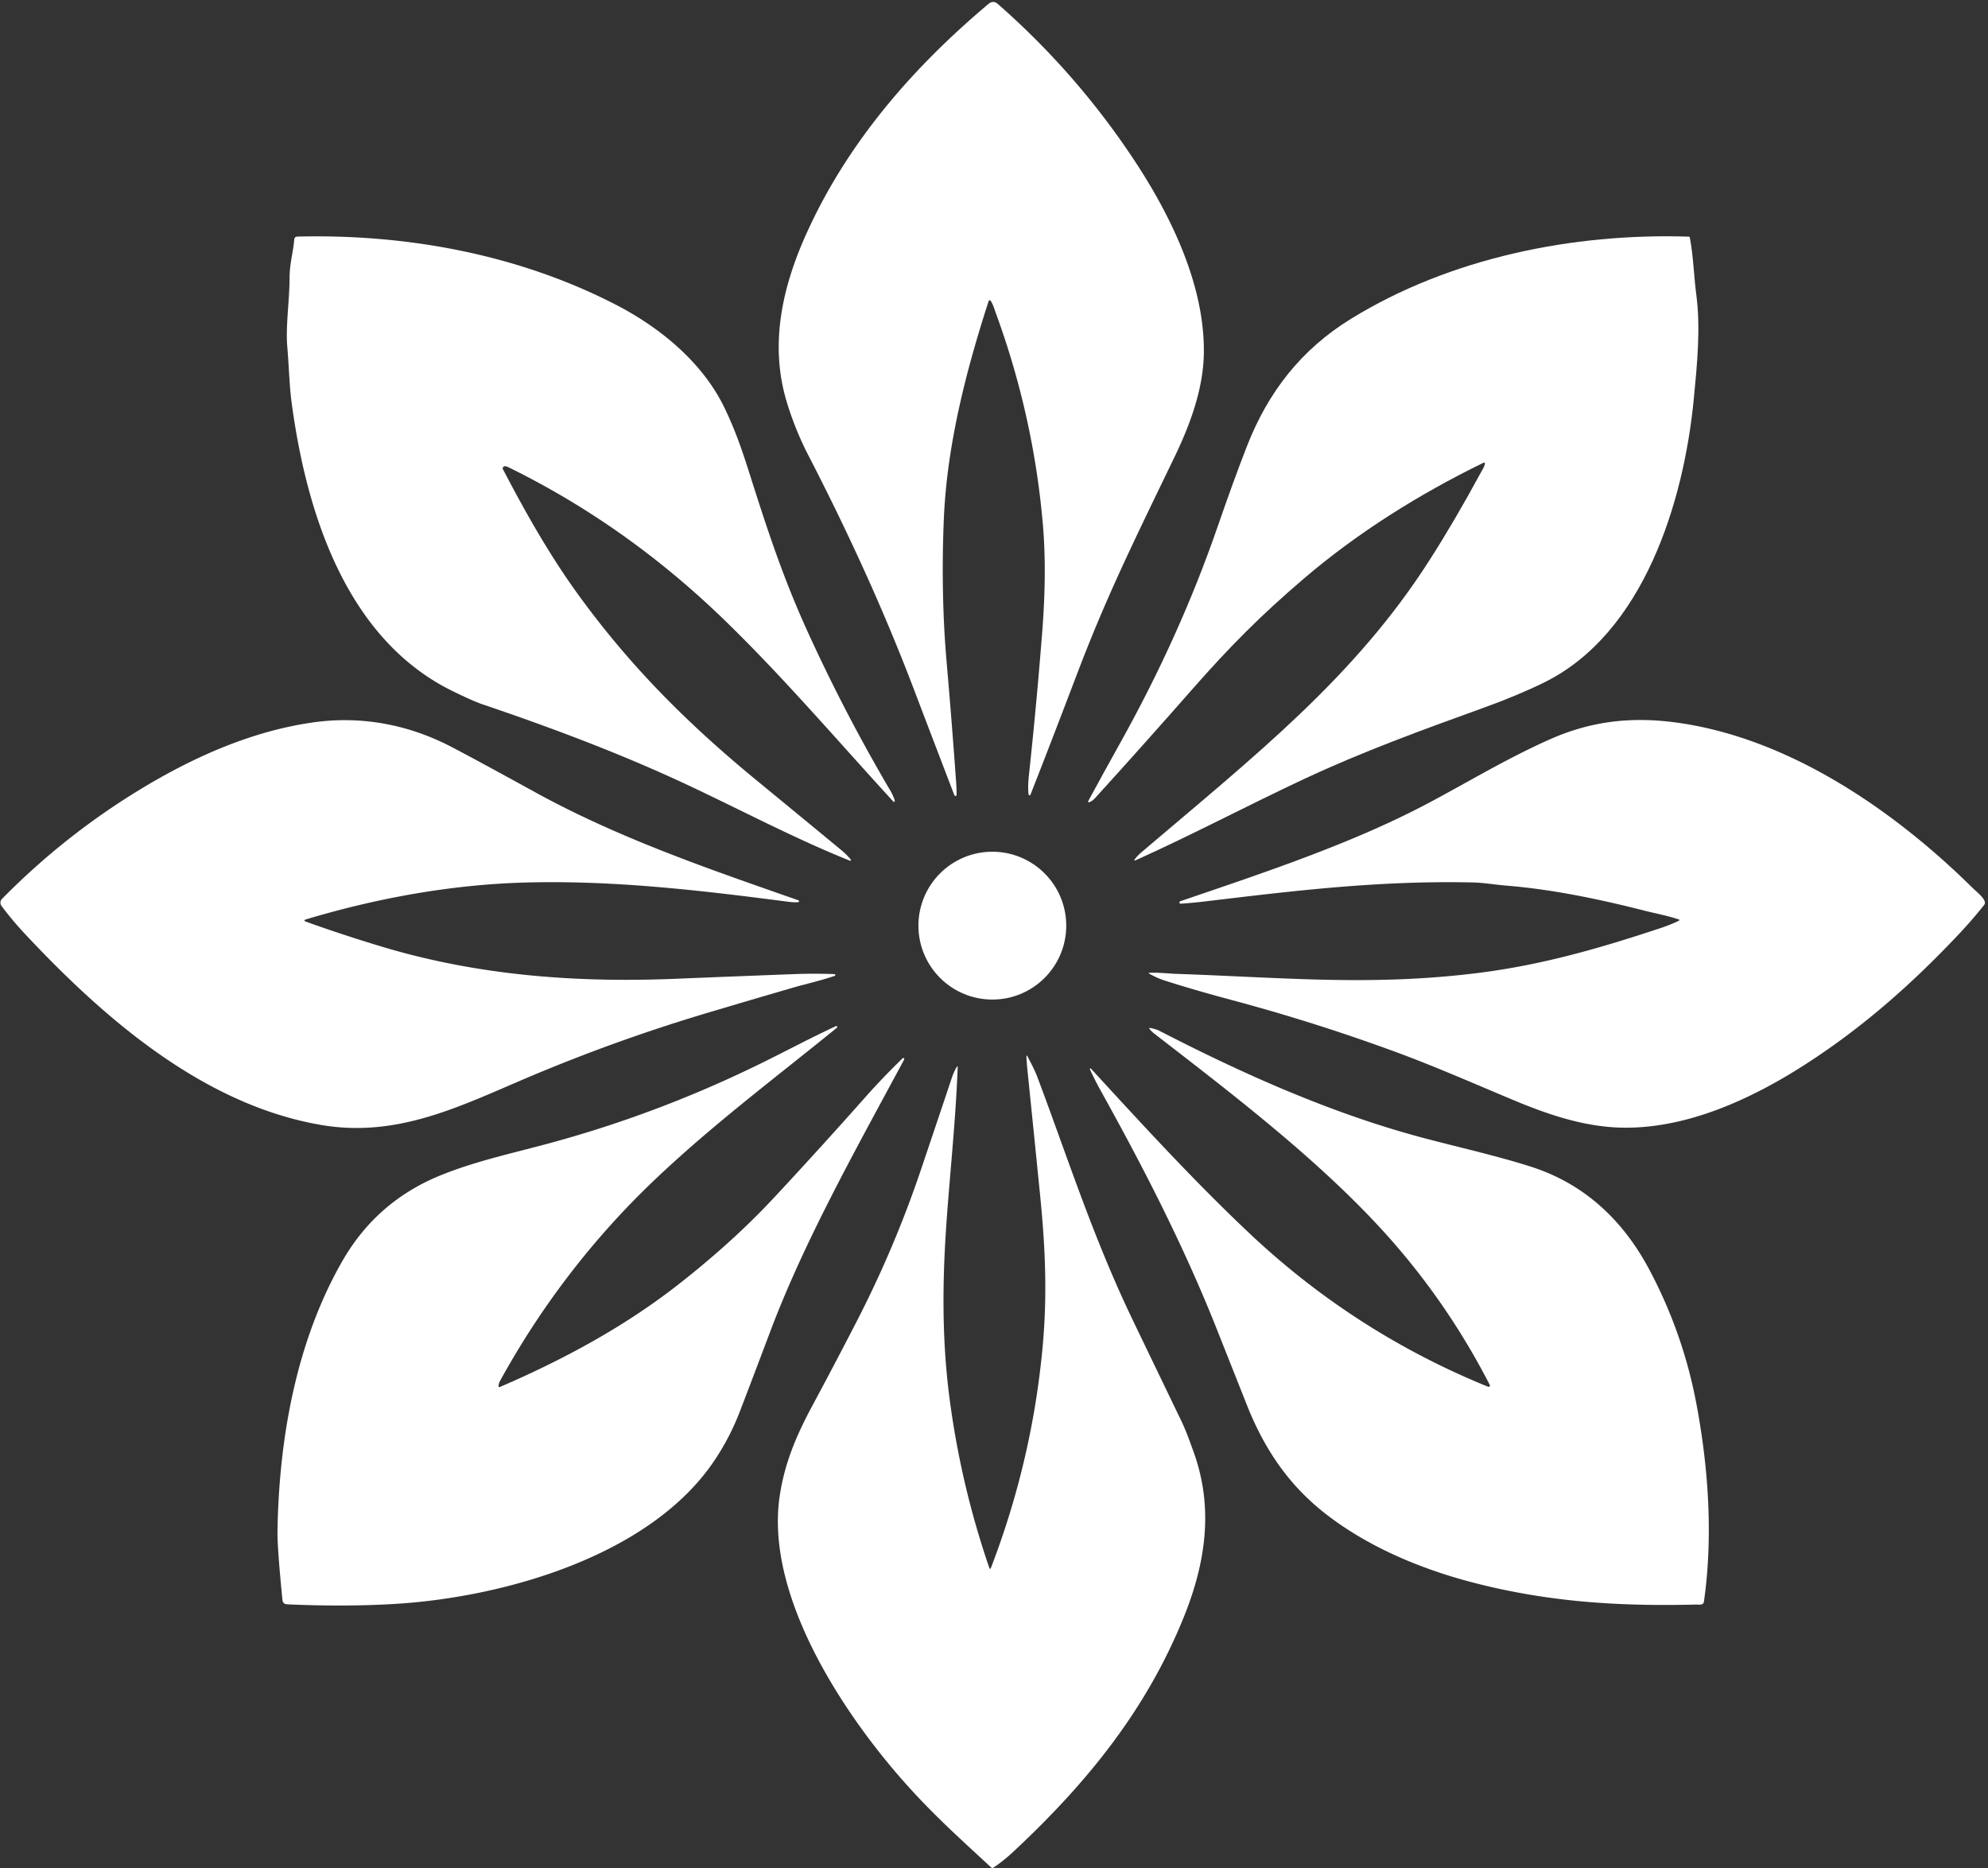
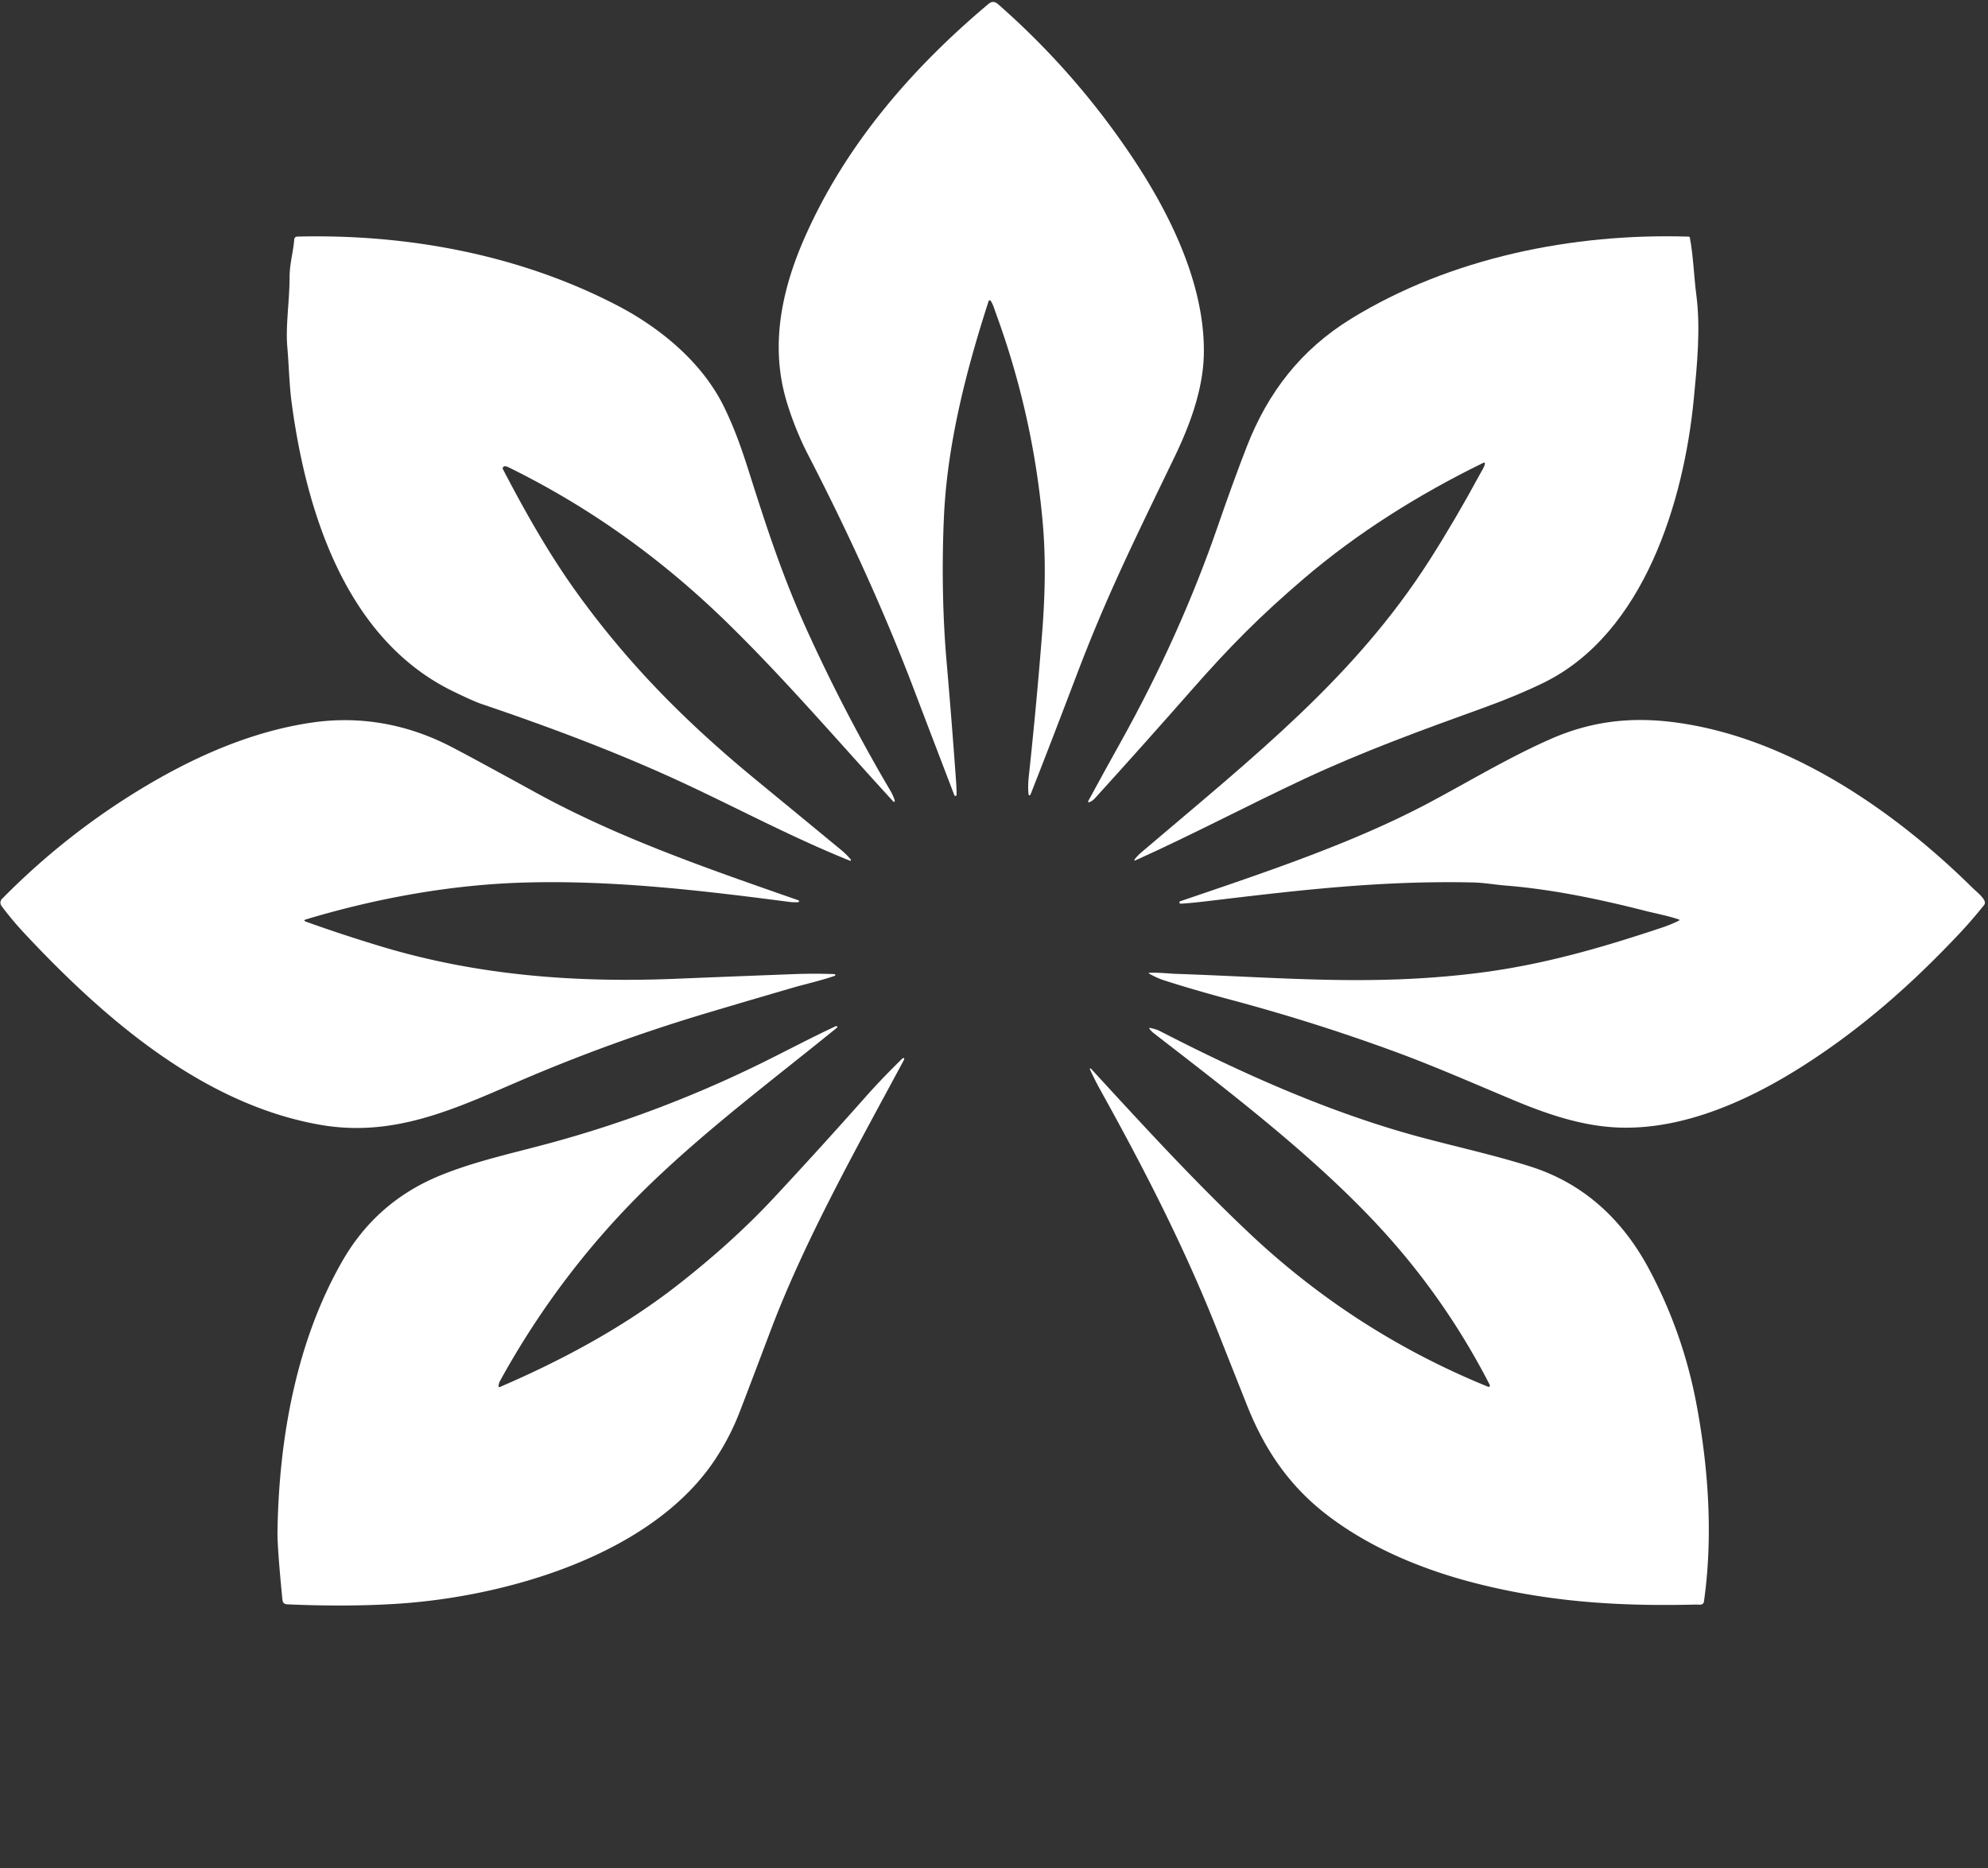
<svg xmlns="http://www.w3.org/2000/svg" height="907.6" preserveAspectRatio="xMidYMid meet" version="1.0" viewBox="29.0 57.9 965.9 907.6" width="965.9" zoomAndPan="magnify">
  <rect x="29.0" y="57.9" width="965.9" height="907.6" fill="#333333" stroke="none" />
  <g id="change1_1">
    <path d="M 510.32 204.04 A 0.55 0.55 0.0 0 0 509.34 204.19 C 498.19 238.65 489.16 274.14 487.60 309.57 C 486.66 330.83 486.85 355.70 488.88 378.96 Q 491.43 408.22 493.52 437.52 Q 493.77 440.98 493.78 444.03 A 0.57 0.57 0.0 0 1 492.68 444.24 Q 482.66 418.10 472.78 392.15 C 458.01 353.36 440.48 315.38 421.44 278.50 C 416.79 269.50 411.90 256.99 409.64 247.09 C 403.83 221.65 409.75 196.35 420.18 172.83 C 440.08 127.96 472.12 91.03 509.29 59.79 Q 511.58 57.87 513.86 59.87 Q 551.22 92.63 578.87 133.90 C 597.22 161.29 614.39 195.77 613.91 229.53 C 613.66 246.85 607.22 264.29 599.59 280.08 C 579.29 322.12 566.73 347.51 552.49 384.84 C 544.96 404.59 537.43 424.32 529.67 443.98 A 0.48 0.48 0.0 0 1 528.74 443.85 C 528.27 439.47 528.80 435.72 529.25 431.42 Q 532.73 398.66 535.31 365.81 C 536.72 347.99 537.22 329.86 535.64 312.04 Q 531.00 259.51 512.79 209.88 C 512.12 208.06 511.53 205.77 510.32 204.04 Z" fill="#fff" />
  </g>
  <g id="change1_2">
    <path d="M 309.81 346.62 C 334.93 381.30 362.81 409.26 396.43 436.89 Q 417.13 453.90 437.81 470.95 Q 440.41 473.10 442.39 475.56 A 0.34 0.34 0.0 0 1 442.00 476.08 C 414.99 465.28 388.88 451.35 362.51 439.01 C 330.44 424.01 296.81 411.40 263.28 400.04 Q 258.98 398.59 249.00 393.71 C 196.90 368.29 177.74 306.32 170.68 253.40 C 169.57 245.11 169.37 235.44 168.59 226.43 C 167.71 216.12 169.67 204.43 169.70 192.52 C 169.72 185.90 171.50 180.29 171.95 174.34 Q 172.07 172.89 173.52 172.85 C 226.95 171.52 281.39 181.63 328.76 206.23 C 349.89 217.20 370.18 233.97 380.74 255.50 C 385.51 265.24 389.08 275.07 392.77 286.73 C 401.78 315.18 409.43 338.52 421.37 364.73 Q 439.61 404.77 461.97 442.68 C 462.28 443.20 464.01 446.83 463.71 447.25 Q 463.39 447.71 463.00 447.29 C 436.19 418.08 410.27 387.67 381.87 360.01 C 350.49 329.45 315.64 304.37 276.24 285.01 Q 274.84 284.32 274.21 284.42 A 1.08 0.93 -16.9 0 0 273.33 285.81 C 284.26 306.79 296.05 327.63 309.81 346.62 Z" fill="#fff" />
  </g>
  <g id="change1_3">
    <path d="M 750.43 283.37 Q 750.62 282.30 749.65 282.78 C 718.68 297.89 688.64 316.65 662.45 339.05 C 641.48 356.99 626.87 371.62 607.82 393.31 Q 584.68 419.65 561.11 445.60 Q 559.68 447.17 558.36 447.59 Q 557.29 447.93 557.82 446.94 Q 565.58 432.65 573.46 418.51 Q 602.38 366.62 620.72 313.45 Q 628.38 291.27 634.80 274.80 C 645.11 248.39 661.16 227.69 685.50 212.73 C 733.65 183.12 793.30 171.09 849.47 172.87 Q 849.95 172.88 850.04 173.36 C 851.79 182.67 851.97 191.87 853.19 201.22 C 855.33 217.58 853.54 235.38 851.93 251.97 C 847.13 301.25 827.85 365.65 779.06 389.57 Q 766.29 395.83 749.32 401.95 C 719.96 412.54 690.90 423.13 662.59 436.38 C 635.23 449.19 608.47 463.37 580.96 475.77 Q 579.54 476.40 580.48 475.17 Q 581.70 473.57 583.78 471.80 C 638.99 424.86 687.27 386.85 723.55 330.06 Q 735.91 310.72 748.40 287.65 C 749.02 286.50 750.16 284.80 750.43 283.37 Z" fill="#fff" />
  </g>
  <g id="change1_4">
    <path d="M 987.31 489.19 C 989.62 491.47 994.81 495.32 993.03 497.56 Q 987.22 504.87 980.83 511.66 C 957.84 536.07 933.69 557.41 905.35 575.54 C 879.38 592.15 847.77 606.65 816.25 605.74 C 798.67 605.24 781.60 599.61 764.33 592.38 C 745.18 584.38 726.06 575.93 706.58 568.79 Q 667.61 554.50 627.49 543.77 Q 608.88 538.79 594.75 534.25 Q 591.34 533.16 587.42 530.99 Q 586.71 530.60 587.52 530.55 C 591.76 530.30 597.10 530.93 600.08 531.03 C 652.50 532.82 695.31 537.10 747.18 530.61 C 778.12 526.73 806.33 518.61 835.99 508.74 Q 841.08 507.04 844.63 505.23 Q 845.36 504.85 844.58 504.59 C 839.47 502.84 832.77 501.55 829.07 500.61 C 806.81 494.92 783.65 490.01 760.73 488.16 C 755.36 487.73 749.92 486.75 744.73 486.64 C 698.76 485.62 657.86 490.69 614.56 495.84 Q 608.07 496.62 602.69 496.95 A 0.61 0.61 0.0 0 1 602.46 495.76 C 643.53 481.76 686.40 467.55 723.21 447.97 C 742.92 437.49 762.10 425.86 782.56 416.88 C 801.75 408.45 820.73 406.13 841.55 408.70 C 896.77 415.51 948.62 450.99 987.31 489.19 Z" fill="#fff" />
  </g>
  <g id="change1_5">
    <path d="M 177.82 505.75 Q 195.37 512.06 214.26 517.75 C 260.76 531.77 308.28 535.43 357.18 533.44 Q 385.99 532.26 414.81 531.17 Q 424.75 530.79 434.42 531.17 A 0.43 0.43 0.0 0 1 434.55 532.01 C 428.09 534.25 419.93 536.12 414.94 537.56 Q 393.87 543.68 372.85 549.95 Q 329.09 563.00 286.99 580.73 C 253.37 594.90 222.54 611.04 184.51 604.37 C 127.63 594.40 79.78 552.89 41.24 511.76 Q 34.85 504.94 29.73 498.04 A 2.64 2.64 0.0 0 1 29.97 494.62 Q 60.64 463.47 97.93 440.93 C 123.43 425.51 151.64 413.02 181.32 408.85 C 204.25 405.64 226.81 409.77 247.45 420.32 Q 256.61 425.00 289.26 442.94 C 329.74 465.17 373.45 480.12 416.93 495.31 A 0.47 0.46 52.2 0 1 416.82 496.21 Q 414.82 496.38 412.24 496.05 C 369.74 490.51 326.94 485.47 284.00 486.68 C 248.29 487.68 212.34 494.20 177.85 504.52 Q 175.96 505.08 177.82 505.75 Z" fill="#fff" />
  </g>
  <g id="change1_6">
-     <circle cx="511.14" cy="507.62" fill="#fff" r="35.91" />
-   </g>
+     </g>
  <g id="change1_7">
    <path d="M 271.24 731.00 Q 271.05 732.12 272.10 731.67 C 302.75 718.44 332.09 702.63 358.24 682.23 C 374.54 669.51 390.57 655.33 404.88 639.98 Q 427.63 615.57 449.77 590.58 C 455.71 583.88 461.49 578.01 467.51 572.08 A 0.50 0.50 0.0 0 1 468.30 572.67 C 445.05 615.95 420.06 660.31 403.46 704.23 Q 391.87 734.91 388.24 744.25 Q 383.58 756.24 376.35 767.13 C 345.45 813.65 274.22 833.96 220.80 837.16 Q 196.76 838.60 168.93 837.37 C 167.15 837.29 166.39 836.84 166.20 834.95 Q 163.70 809.52 163.82 801.94 C 164.52 757.06 172.86 709.78 195.31 670.62 Q 211.95 641.60 242.98 628.96 C 260.46 621.84 279.43 617.88 297.60 612.89 C 332.14 603.43 365.57 590.74 397.76 575.01 C 410.29 568.88 422.52 562.30 435.16 556.44 A 0.46 0.46 0.0 0 1 435.64 557.21 C 405.05 582.08 373.65 605.55 345.25 632.87 C 315.94 661.07 291.21 693.64 271.66 729.34 C 271.57 729.49 271.28 730.81 271.24 731.00 Z" fill="#fff" />
  </g>
  <g id="change1_8">
    <path d="M 703.03 658.22 C 670.77 622.18 627.70 589.38 589.88 560.13 Q 588.44 559.02 587.58 557.87 Q 587.05 557.15 587.92 557.34 Q 590.87 557.97 592.25 558.68 C 633.03 579.72 676.24 599.01 720.69 610.79 C 737.95 615.37 755.57 619.26 772.58 624.65 C 798.73 632.95 817.52 650.67 830.29 674.64 Q 846.65 705.35 853.15 739.57 C 859.27 771.79 861.29 805.22 856.88 836.02 C 856.59 838.04 854.34 837.44 853.10 837.47 C 815.11 838.40 781.65 836.15 746.40 827.22 C 720.51 820.66 694.31 809.91 673.12 793.43 C 655.30 779.58 643.45 762.19 634.94 740.80 Q 627.64 722.44 620.36 704.05 C 604.41 663.78 584.79 625.56 563.77 587.74 Q 560.96 582.69 558.54 577.38 A 0.30 0.30 0.0 0 1 559.03 577.06 C 583.98 604.22 608.89 631.44 635.72 656.78 Q 686.94 705.18 751.99 731.64 A 0.65 0.65 0.0 0 0 752.82 730.74 Q 732.41 691.02 703.03 658.22 Z" fill="#fff" />
  </g>
  <g id="change1_9">
-     <path d="M 509.75 819.86 A 0.33 0.33 0.0 0 0 510.37 819.87 Q 530.41 767.82 535.55 712.54 C 537.97 686.55 536.79 662.97 534.37 638.76 Q 531.30 608.04 528.15 577.32 Q 527.76 573.56 527.72 571.47 Q 527.68 570.08 528.32 571.32 C 529.93 574.48 531.70 577.68 532.97 581.06 C 548.10 621.20 559.98 659.02 579.92 700.42 Q 591.34 724.13 602.77 747.84 C 605.28 753.04 607.12 758.27 609.04 763.63 C 618.75 790.77 614.76 817.38 604.12 843.67 C 585.75 889.09 556.67 924.62 521.18 957.70 Q 516.61 961.96 511.66 965.29 A 0.86 0.85 -40.5 0 1 510.59 965.21 C 495.03 950.77 480.97 938.35 465.63 920.61 C 436.59 887.04 401.00 831.90 407.78 785.08 C 410.10 769.09 415.78 755.58 423.68 740.88 Q 434.75 720.29 445.44 699.50 Q 463.67 664.05 476.43 626.27 Q 483.95 604.01 491.41 581.72 Q 492.52 578.39 493.85 576.30 Q 494.35 575.50 494.31 576.44 C 493.39 601.10 490.77 625.60 488.98 650.19 C 486.87 679.18 486.51 707.82 490.31 736.99 Q 495.83 779.43 509.75 819.86 Z" fill="#fff" />
-   </g>
+     </g>
</svg>